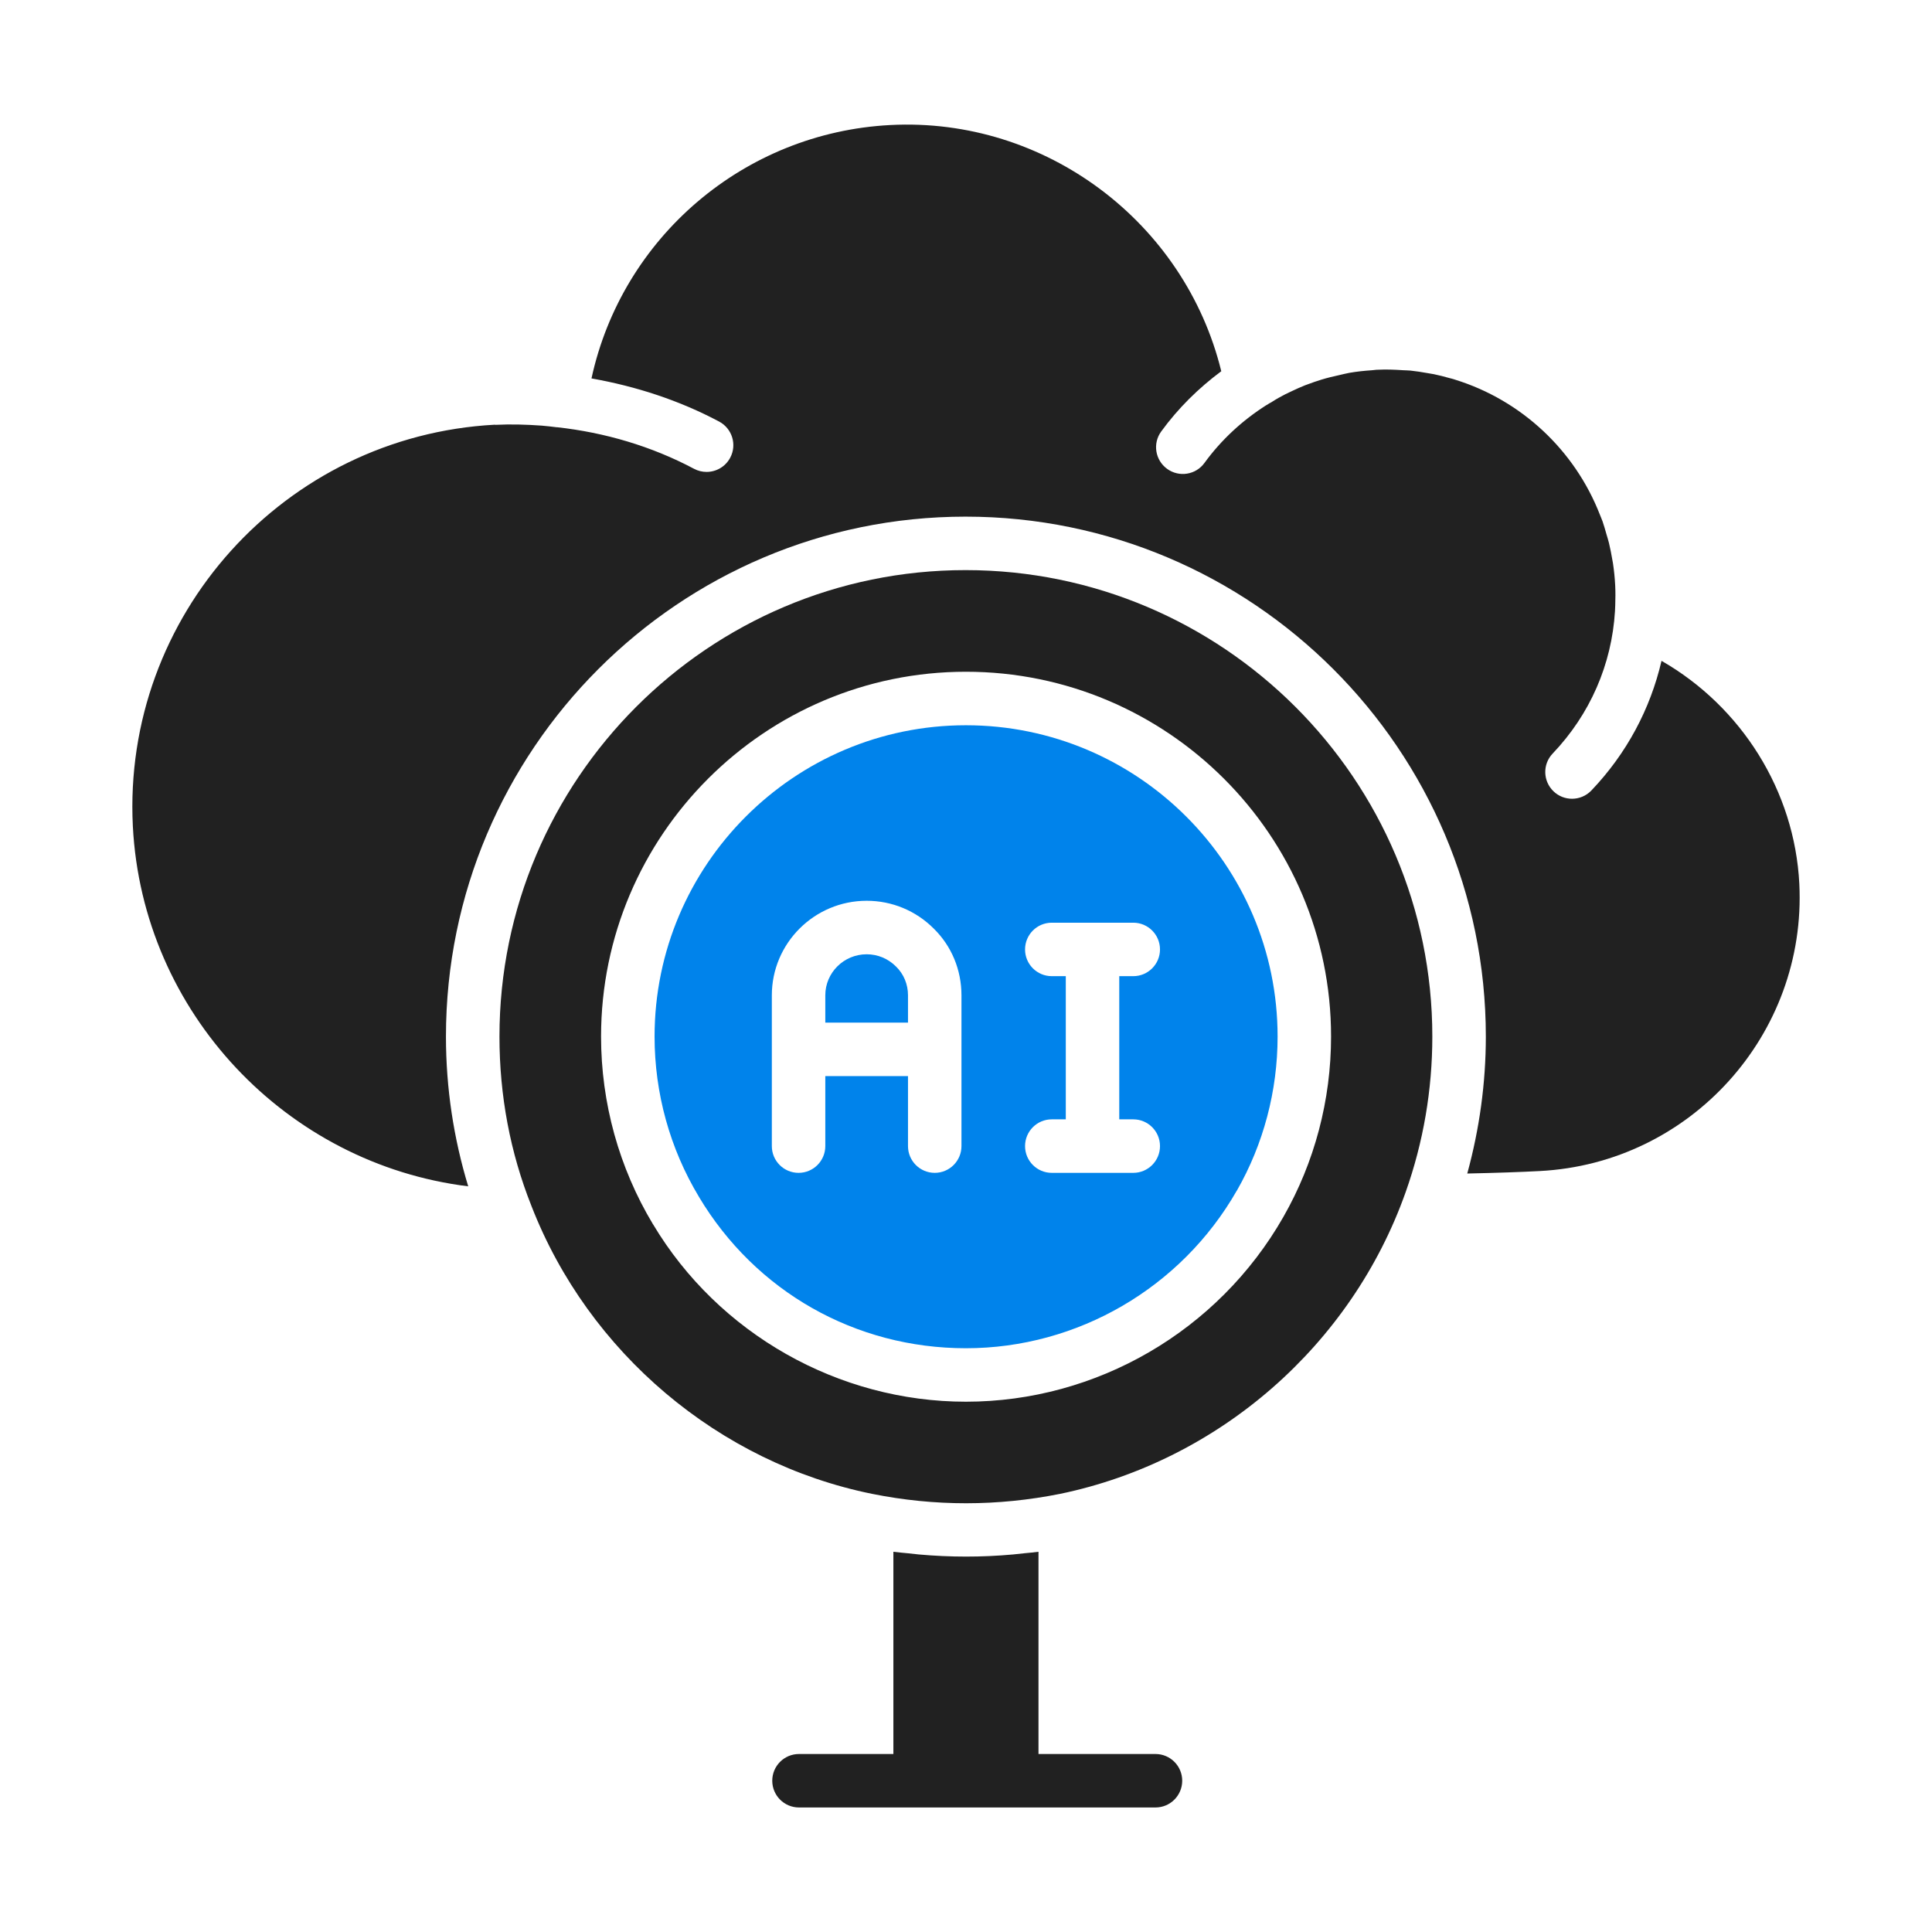
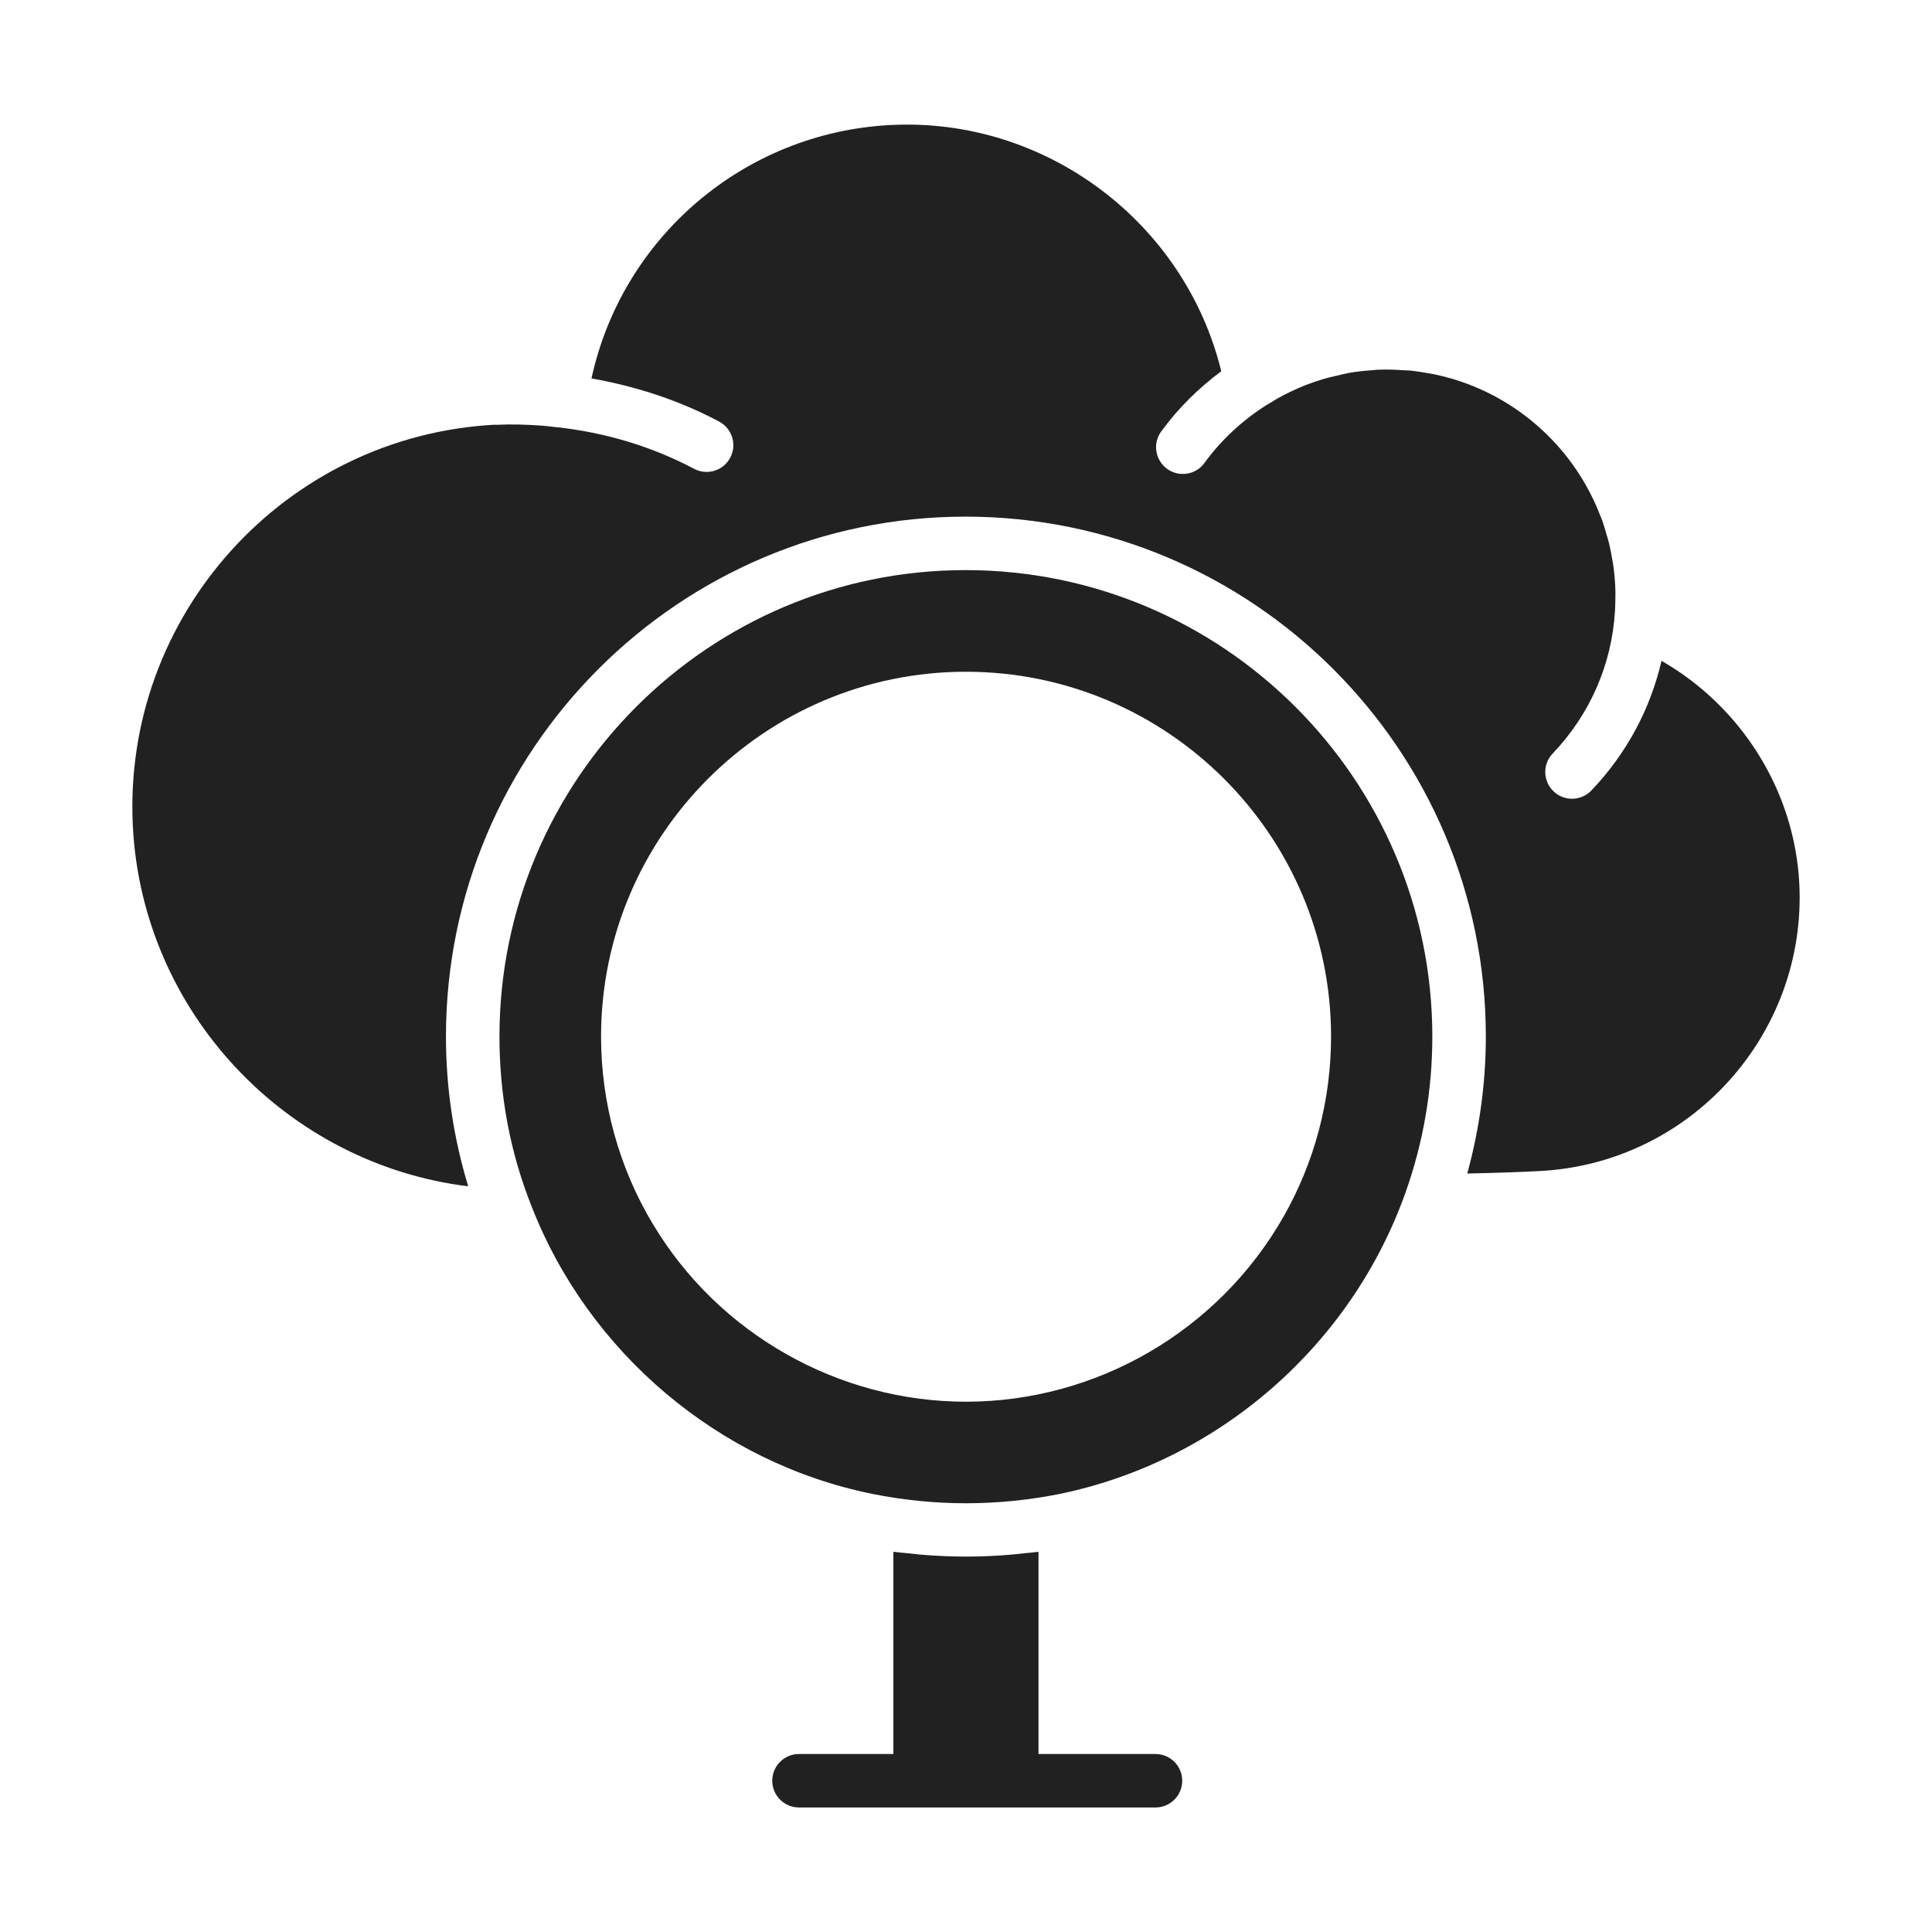
<svg xmlns="http://www.w3.org/2000/svg" width="46" height="46" viewBox="0 0 46 46" fill="none">
  <path d="M27.512 43.035H19.023C18.672 43.035 18.387 42.75 18.387 42.398C18.387 42.047 18.672 41.762 19.023 41.762H27.512C27.863 41.762 28.148 42.047 28.148 42.398C28.148 42.75 27.863 43.035 27.512 43.035Z" fill="#212121" />
-   <path d="M22.998 17.268C18.91 17.268 15.585 20.593 15.585 24.68C15.585 26.028 15.95 27.348 16.641 28.495C16.641 28.496 16.641 28.496 16.641 28.496C16.641 28.496 16.641 28.497 16.641 28.496C17.99 30.753 20.367 32.101 22.998 32.101C25.654 32.101 28.126 30.663 29.449 28.346C29.45 28.346 29.45 28.345 29.451 28.345C30.084 27.238 30.419 25.971 30.419 24.68C30.419 20.593 27.09 17.268 22.998 17.268ZM22.892 27.288C22.892 27.64 22.607 27.925 22.256 27.925C21.904 27.925 21.619 27.64 21.619 27.288V25.621H19.65V27.288C19.65 27.64 19.365 27.925 19.014 27.925C18.662 27.925 18.377 27.64 18.377 27.288V23.698C18.377 22.457 19.39 21.447 20.635 21.447C21.237 21.447 21.805 21.682 22.231 22.108C22.656 22.524 22.892 23.092 22.892 23.698V27.288ZM26.983 26.651C27.334 26.651 27.619 26.936 27.619 27.288C27.619 27.64 27.334 27.925 26.983 27.925H25.042C24.691 27.925 24.406 27.64 24.406 27.288C24.406 26.936 24.691 26.651 25.042 26.651H25.376V23.242H25.042C24.691 23.242 24.406 22.957 24.406 22.606C24.406 22.254 24.691 21.969 25.042 21.969H26.983C27.334 21.969 27.619 22.254 27.619 22.606C27.619 22.957 27.334 23.242 26.983 23.242H26.649V26.651H26.983Z" fill="#0083EB" />
  <path d="M34.103 24.68C34.103 18.557 29.118 13.574 22.989 13.574C16.87 13.574 11.892 18.557 11.892 24.68C11.892 26.086 12.148 27.444 12.654 28.715C14.011 32.205 17.117 34.829 20.764 35.568C22.258 35.868 23.754 35.865 25.241 35.568C29.024 34.783 32.178 32.029 33.469 28.381C33.89 27.192 34.103 25.948 34.103 24.68ZM30.556 28.975C30.556 28.976 30.556 28.977 30.555 28.977C29.006 31.69 26.11 33.374 22.998 33.374C19.962 33.374 17.108 31.757 15.55 29.152C15.55 29.152 15.55 29.152 15.549 29.152C14.739 27.806 14.311 26.259 14.311 24.68C14.311 19.891 18.209 15.994 22.998 15.994C27.792 15.994 31.692 19.891 31.692 24.68C31.692 26.191 31.3 27.675 30.556 28.975Z" fill="#212121" />
-   <path d="M21.334 23.013C21.145 22.823 20.897 22.721 20.635 22.721C20.091 22.721 19.65 23.159 19.65 23.698V24.348H21.619V23.698C21.619 23.436 21.518 23.192 21.334 23.013Z" fill="#0083EB" />
  <path d="M21.877 37.011C21.791 37.003 21.705 36.993 21.619 36.983C21.502 36.971 21.387 36.963 21.271 36.947V41.899H24.726V36.947C24.614 36.963 24.503 36.97 24.392 36.982C24.302 36.992 24.211 37.002 24.12 37.011C23.372 37.079 22.627 37.078 21.877 37.011Z" fill="#212121" />
  <path d="M36.659 27.882C40.246 27.698 43.019 24.63 42.841 21.044C42.729 18.831 41.465 16.828 39.56 15.734C39.294 16.88 38.73 17.941 37.89 18.821C37.765 18.952 37.597 19.018 37.429 19.018C37.271 19.018 37.113 18.96 36.99 18.842C36.735 18.599 36.725 18.196 36.968 17.942C37.861 17.005 38.375 15.818 38.452 14.551C38.455 14.501 38.456 14.457 38.458 14.41C38.463 14.254 38.465 14.098 38.457 13.94C38.448 13.761 38.43 13.585 38.404 13.411C38.4 13.388 38.393 13.354 38.391 13.34C38.368 13.202 38.341 13.065 38.309 12.93C38.291 12.856 38.269 12.789 38.249 12.72C38.219 12.618 38.192 12.515 38.157 12.416C38.138 12.361 38.114 12.31 38.094 12.258C37.496 10.719 36.221 9.529 34.649 9.041C34.635 9.037 34.623 9.031 34.609 9.028C34.575 9.017 34.548 9.012 34.515 9.003C34.391 8.968 34.266 8.935 34.138 8.909C34.081 8.898 34.028 8.889 33.974 8.881C33.848 8.859 33.722 8.838 33.594 8.825C33.588 8.824 33.582 8.823 33.576 8.823C33.521 8.818 33.465 8.818 33.41 8.815C33.202 8.801 33 8.793 32.816 8.803C32.802 8.803 32.789 8.803 32.775 8.804C32.74 8.806 32.706 8.812 32.671 8.815C32.489 8.827 32.307 8.846 32.128 8.877C32.049 8.891 31.973 8.912 31.895 8.929C31.75 8.961 31.605 8.995 31.462 9.039C31.352 9.073 31.243 9.11 31.135 9.151C31.113 9.16 31.089 9.167 31.067 9.176C30.959 9.218 30.866 9.263 30.77 9.307C30.716 9.332 30.661 9.357 30.608 9.384C30.495 9.442 30.388 9.501 30.292 9.564C30.271 9.578 30.249 9.591 30.226 9.601L30.157 9.645C30.154 9.646 30.152 9.645 30.15 9.647C29.586 10.006 29.083 10.465 28.677 11.023C28.472 11.306 28.074 11.371 27.788 11.163C27.503 10.955 27.44 10.557 27.648 10.273C28.054 9.715 28.54 9.239 29.078 8.839C28.208 5.289 24.89 2.784 21.196 2.977C17.71 3.159 14.811 5.658 14.083 9.01C15.141 9.198 16.168 9.53 17.122 10.037C17.433 10.203 17.551 10.588 17.386 10.898C17.271 11.114 17.051 11.236 16.823 11.236C16.723 11.236 16.621 11.213 16.525 11.162C15.51 10.623 14.401 10.298 13.263 10.172C13.261 10.172 13.259 10.173 13.257 10.173C13.136 10.156 13.017 10.146 12.898 10.134C12.533 10.108 12.167 10.097 11.799 10.115C11.793 10.115 11.788 10.112 11.782 10.112C6.774 10.38 2.91 14.662 3.163 19.672C3.391 24.11 6.823 27.713 11.148 28.246C10.801 27.104 10.618 25.909 10.618 24.68C10.618 17.855 16.168 12.301 22.989 12.301C29.82 12.301 35.377 17.855 35.377 24.68C35.377 25.789 35.225 26.881 34.935 27.941C35.627 27.926 36.214 27.906 36.659 27.882Z" fill="#212121" />
</svg>